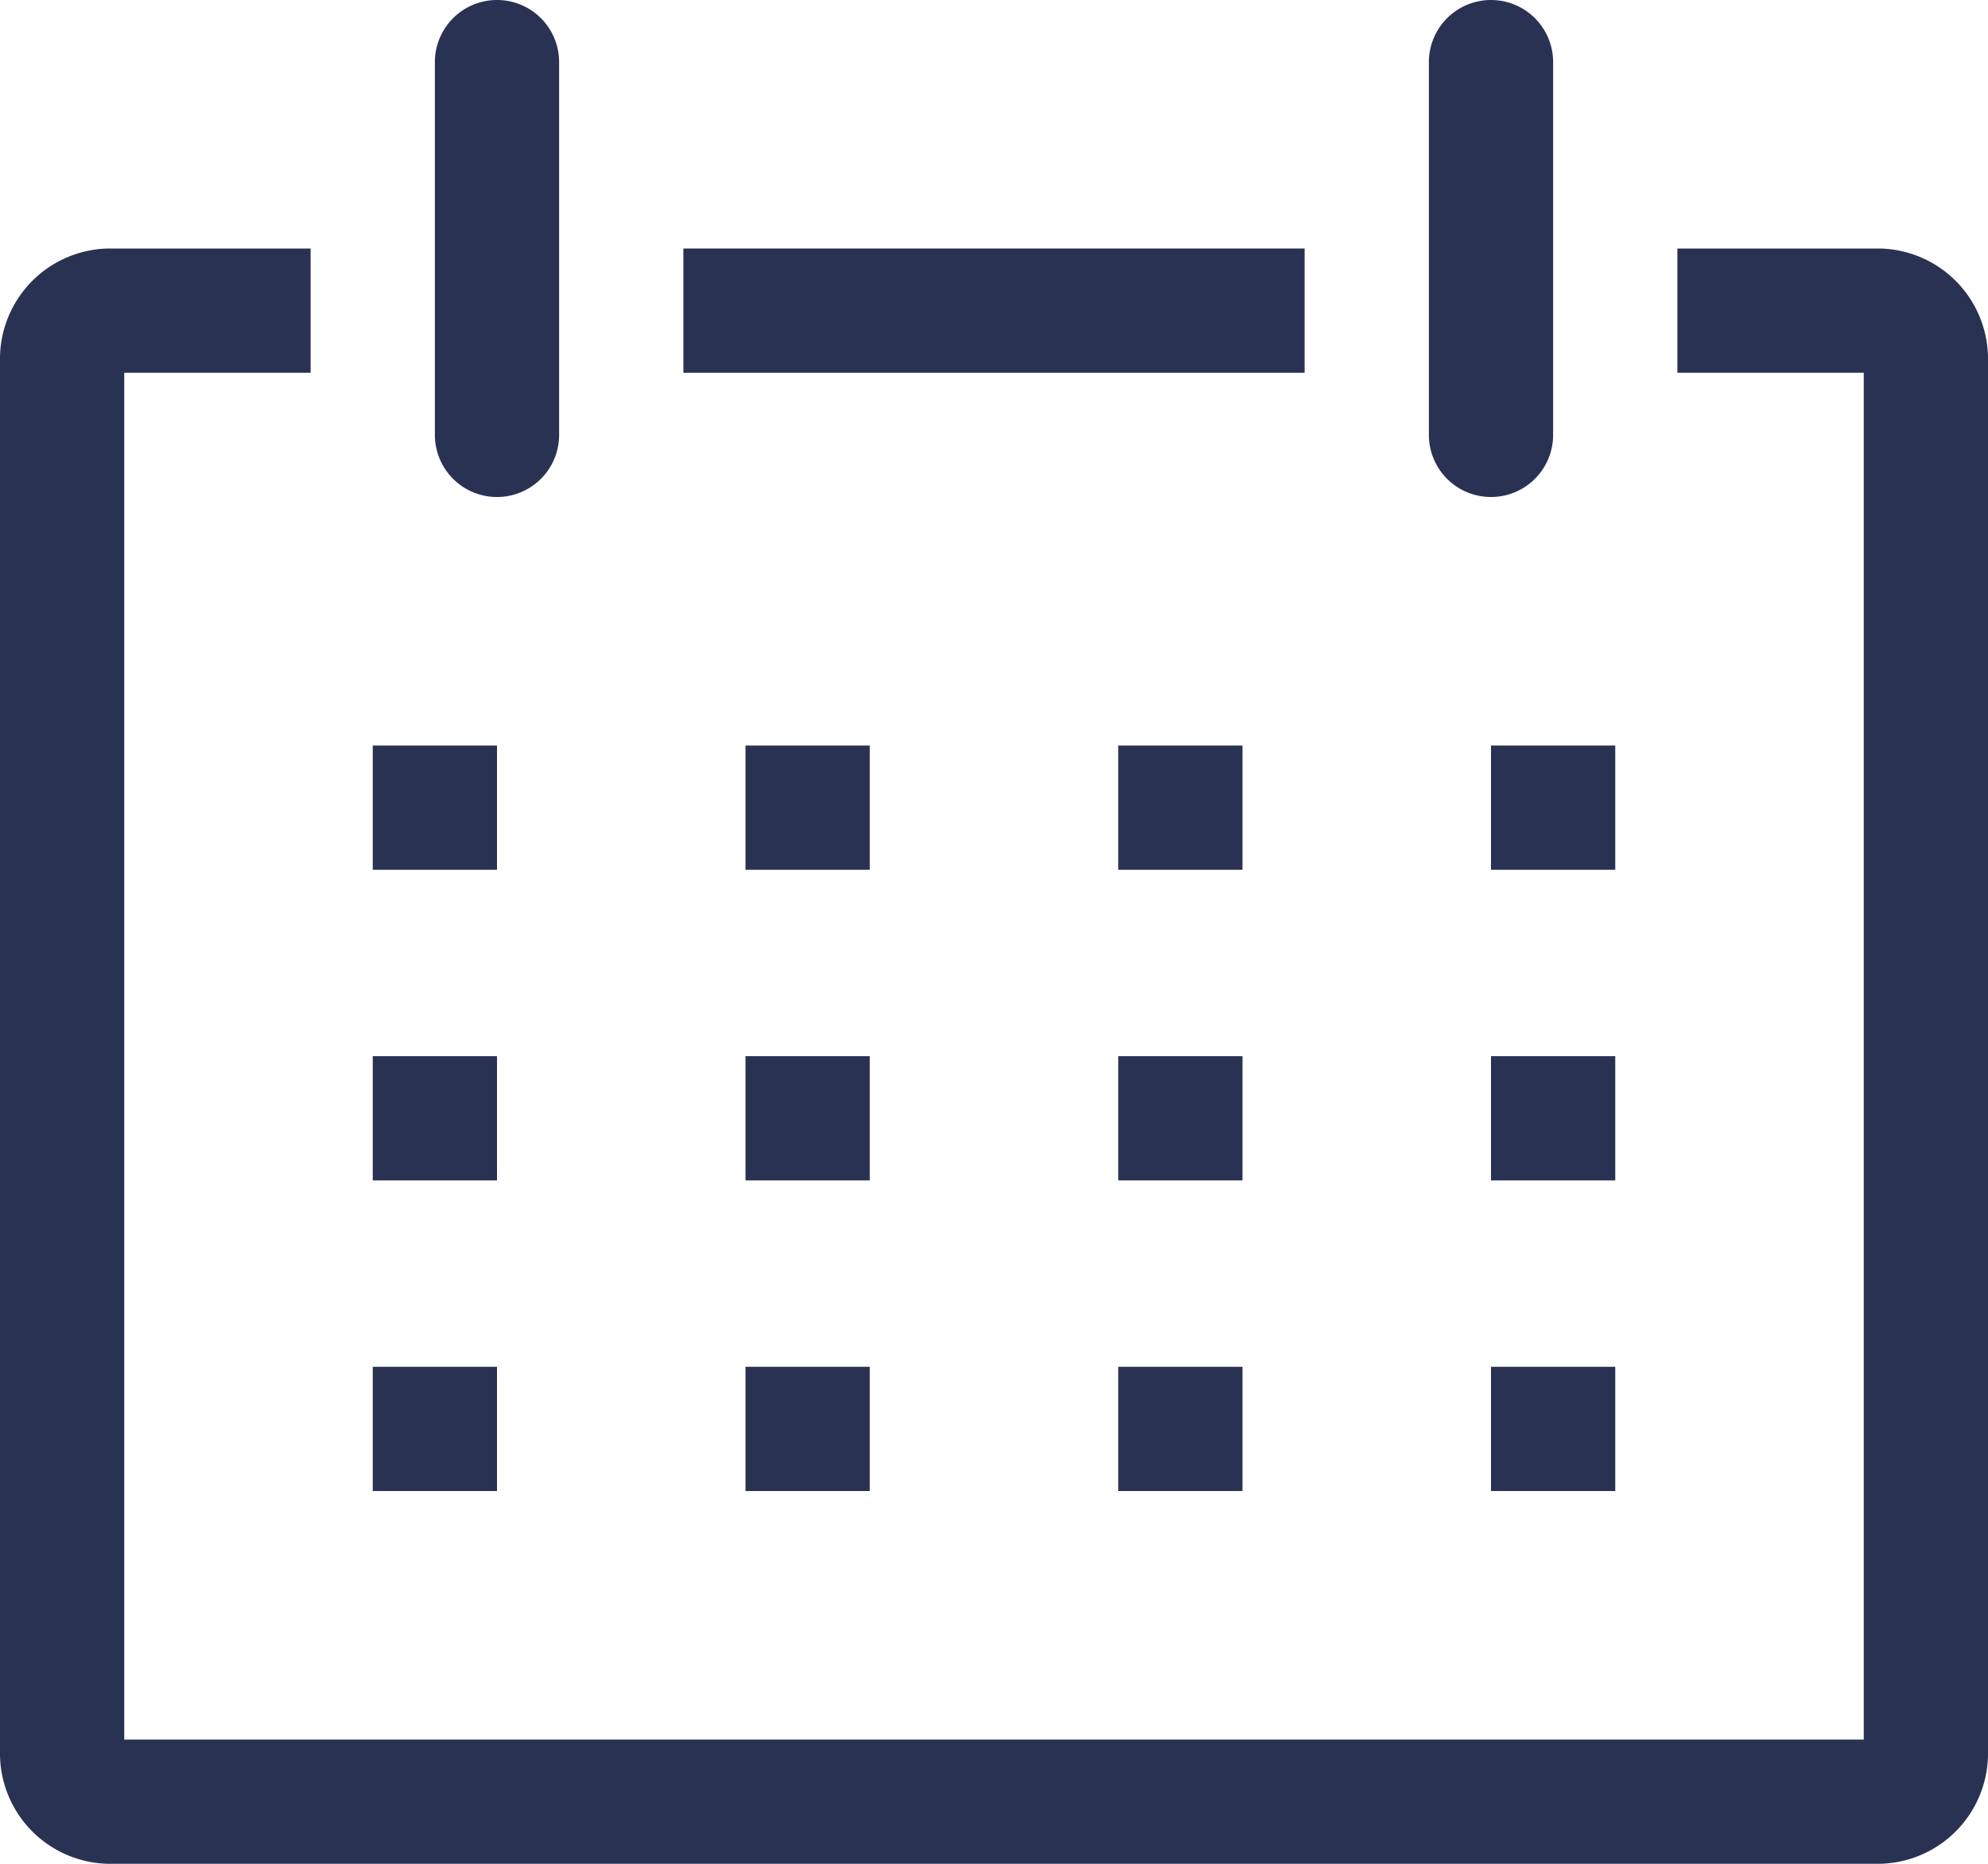
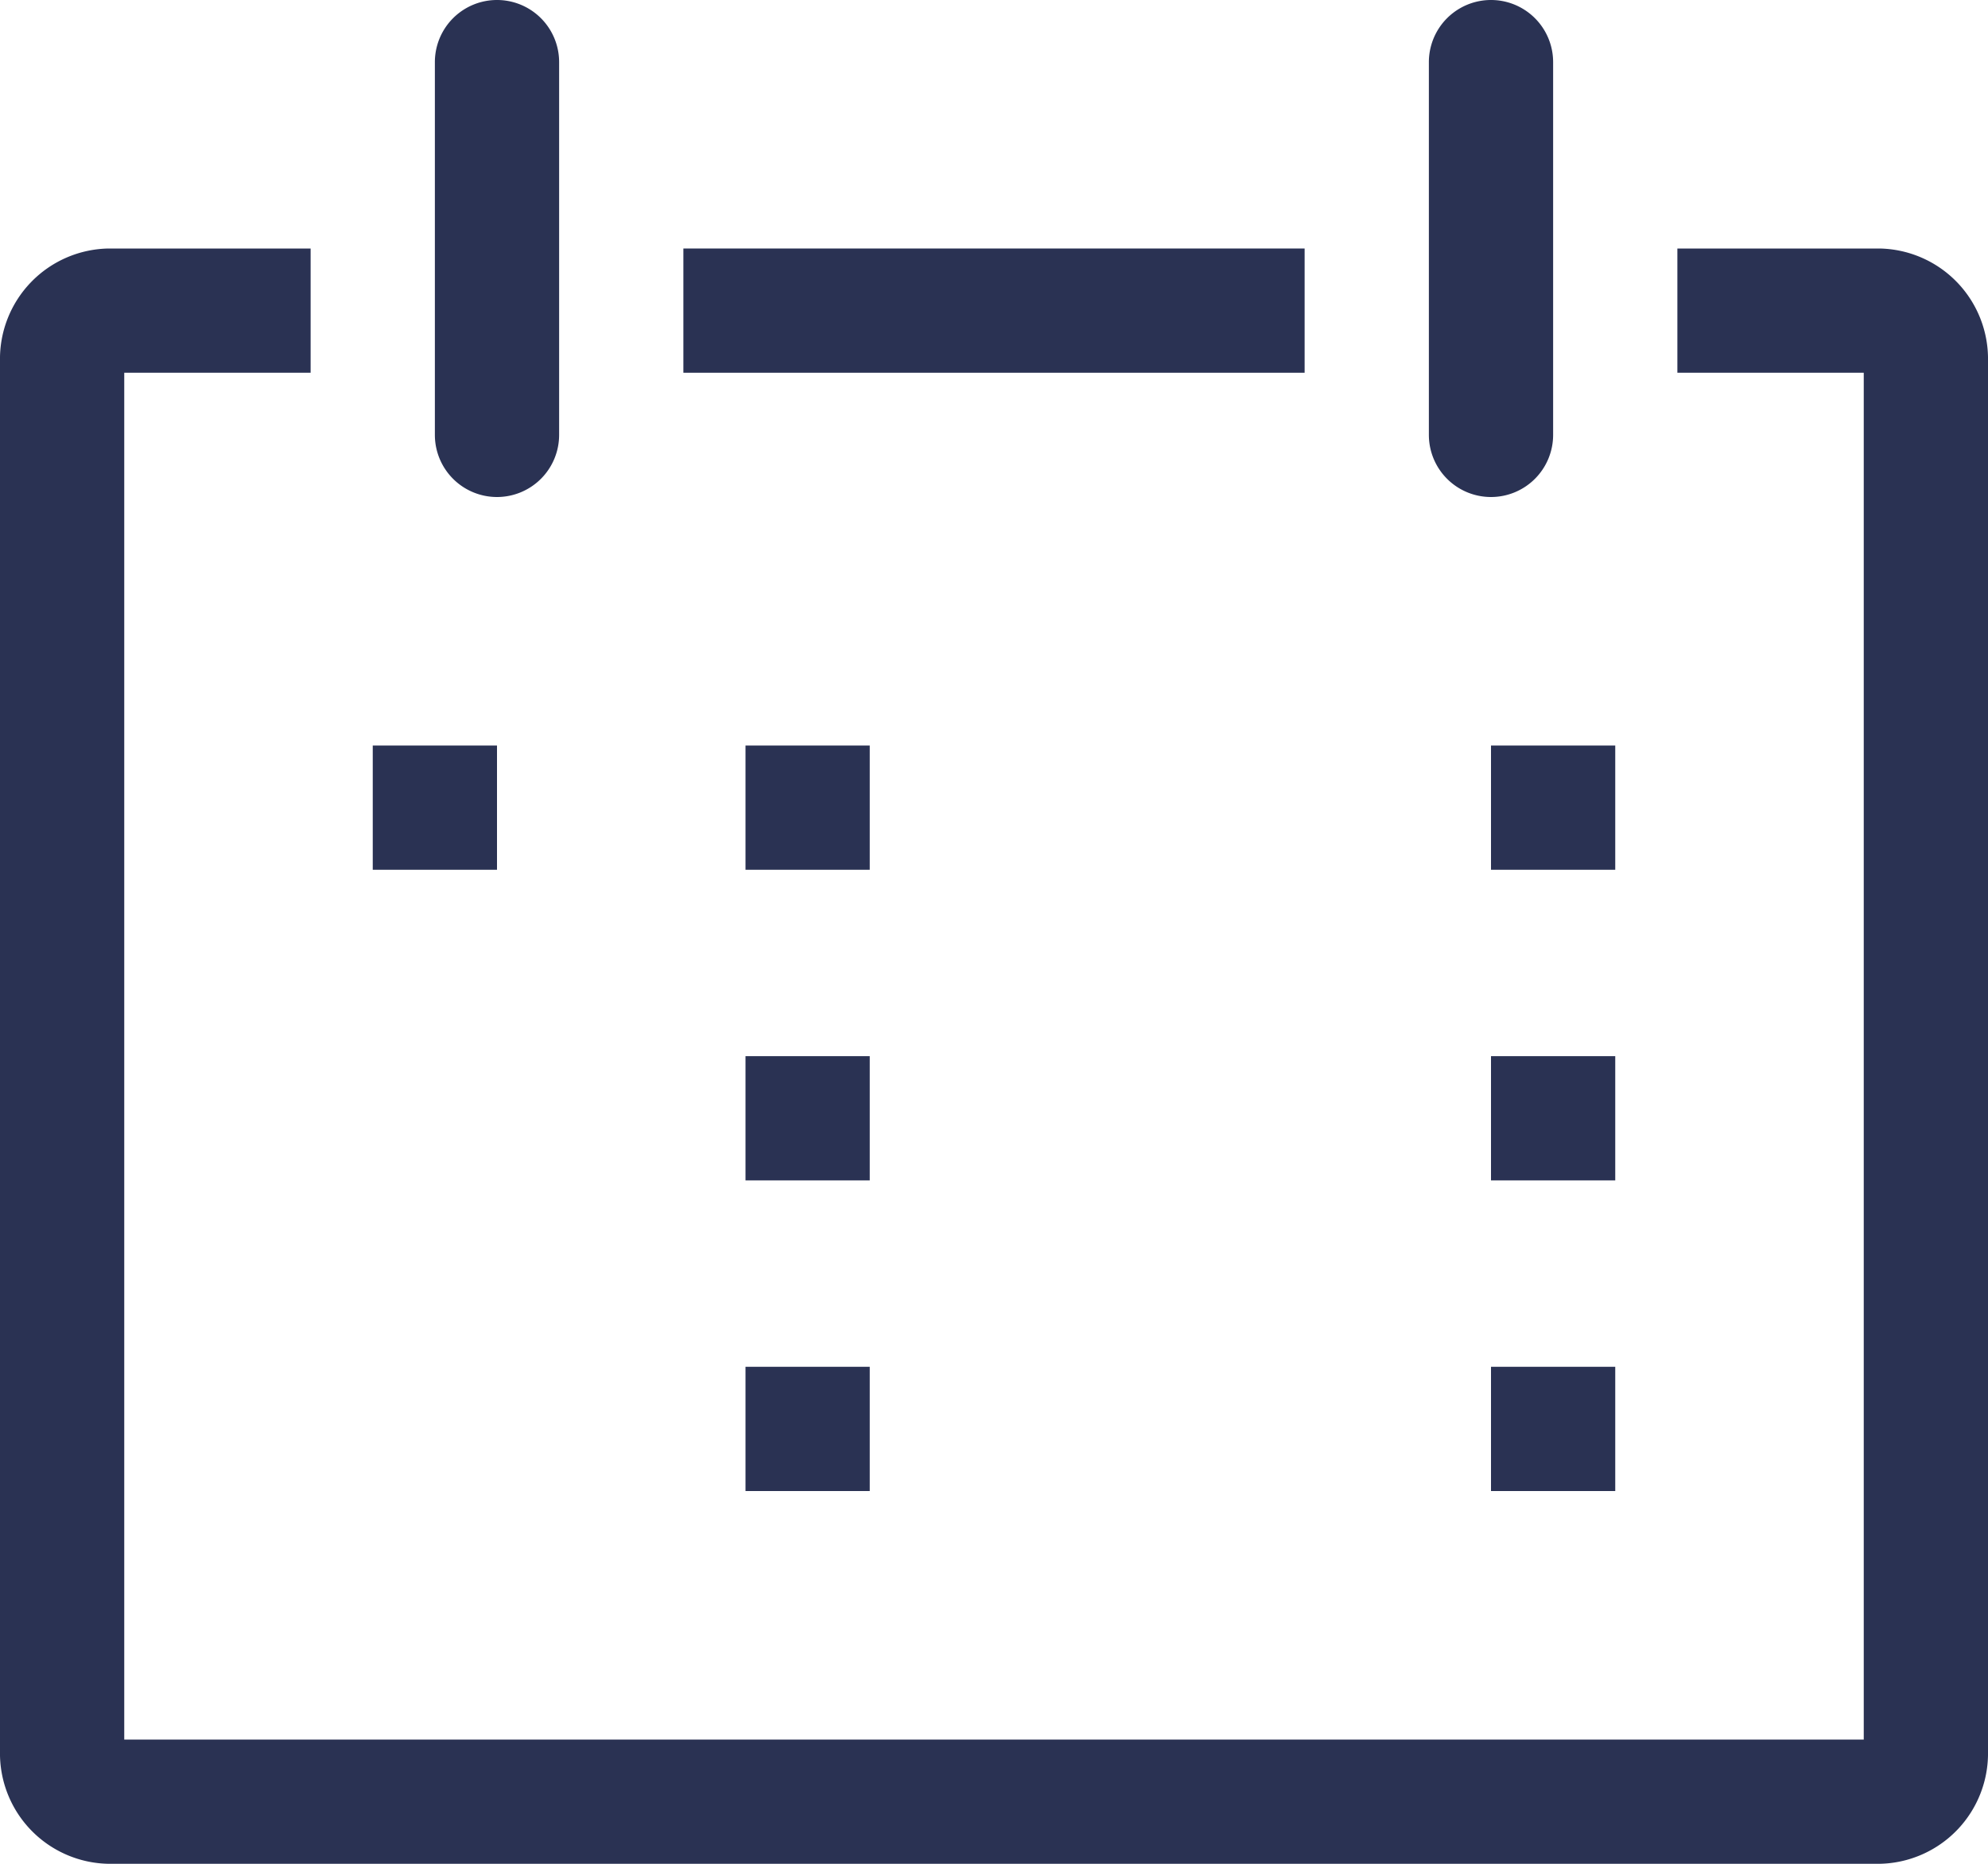
<svg xmlns="http://www.w3.org/2000/svg" width="28.8" height="27" viewBox="0 0 28.8 27">
  <g id="date-line" transform="translate(-2 -2)">
    <path id="Path_44" data-name="Path 44" d="M29.225,6H26.3V7.8H29V27.6H3.8V7.8H6.5V6H3.575A1.6,1.6,0,0,0,2,7.629V27.771A1.6,1.6,0,0,0,3.575,29.4h25.65A1.6,1.6,0,0,0,30.8,27.771V7.629A1.6,1.6,0,0,0,29.225,6Z" transform="translate(0 -0.4)" fill="#2a3253" />
    <path id="Path_45" data-name="Path 45" d="M8,14H9.8v1.8H8Z" transform="translate(-0.6 -1.2)" fill="#2a3253" />
    <path id="Path_46" data-name="Path 46" d="M14,14h1.8v1.8H14Z" transform="translate(-1.2 -1.2)" fill="#2a3253" />
-     <path id="Path_47" data-name="Path 47" d="M20,14h1.8v1.8H20Z" transform="translate(-1.8 -1.2)" fill="#2a3253" />
    <path id="Path_48" data-name="Path 48" d="M26,14h1.8v1.8H26Z" transform="translate(-2.4 -1.2)" fill="#2a3253" />
-     <path id="Path_49" data-name="Path 49" d="M8,19H9.8v1.8H8Z" transform="translate(-0.6 -1.7)" fill="#2a3253" />
    <path id="Path_50" data-name="Path 50" d="M14,19h1.8v1.8H14Z" transform="translate(-1.2 -1.7)" fill="#2a3253" />
-     <path id="Path_51" data-name="Path 51" d="M20,19h1.8v1.8H20Z" transform="translate(-1.8 -1.7)" fill="#2a3253" />
    <path id="Path_52" data-name="Path 52" d="M26,19h1.8v1.8H26Z" transform="translate(-2.4 -1.7)" fill="#2a3253" />
-     <path id="Path_53" data-name="Path 53" d="M8,24H9.8v1.8H8Z" transform="translate(-0.6 -2.2)" fill="#2a3253" />
    <path id="Path_54" data-name="Path 54" d="M14,24h1.8v1.8H14Z" transform="translate(-1.2 -2.2)" fill="#2a3253" />
-     <path id="Path_55" data-name="Path 55" d="M20,24h1.8v1.8H20Z" transform="translate(-1.8 -2.2)" fill="#2a3253" />
    <path id="Path_56" data-name="Path 56" d="M26,24h1.8v1.8H26Z" transform="translate(-2.4 -2.2)" fill="#2a3253" />
    <path id="Path_57" data-name="Path 57" d="M9.9,9.2a.9.9,0,0,0,.9-.9V2.9A.9.9,0,0,0,9,2.9V8.3A.9.9,0,0,0,9.9,9.2Z" transform="translate(-0.7)" fill="#2a3253" />
    <path id="Path_58" data-name="Path 58" d="M25.9,9.2a.9.9,0,0,0,.9-.9V2.9a.9.9,0,1,0-1.8,0V8.3A.9.9,0,0,0,25.9,9.2Z" transform="translate(-2.3)" fill="#2a3253" />
    <path id="Path_59" data-name="Path 59" d="M13,6h9V7.8H13Z" transform="translate(-1.1 -0.4)" fill="#2a3253" />
  </g>
</svg>